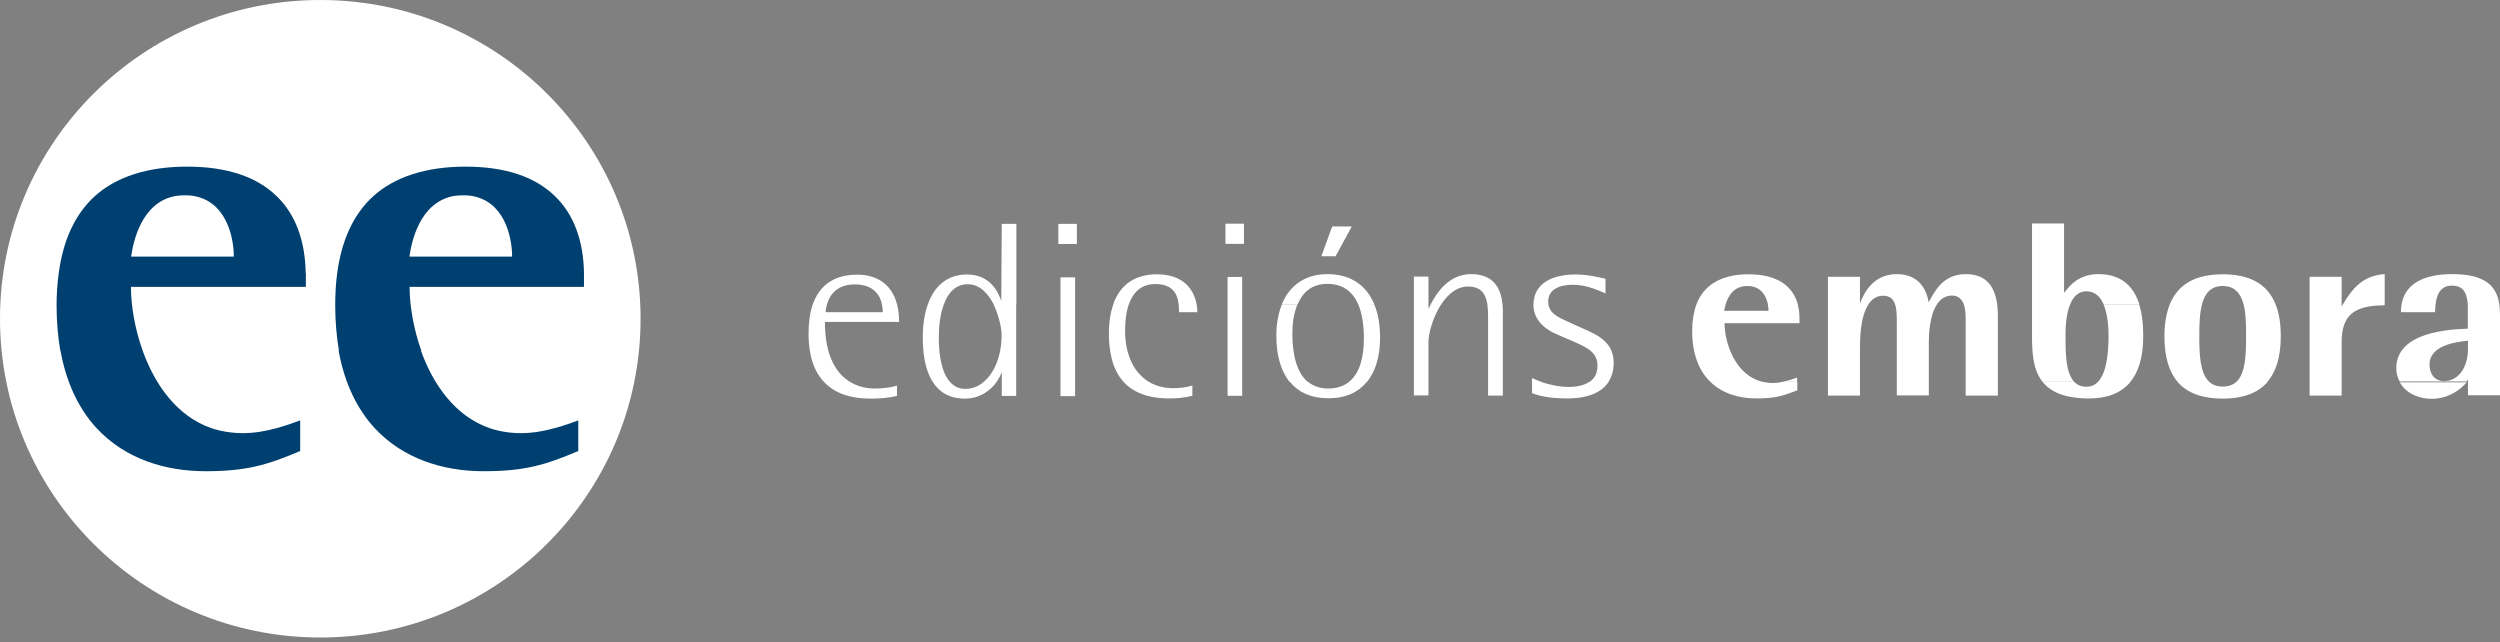
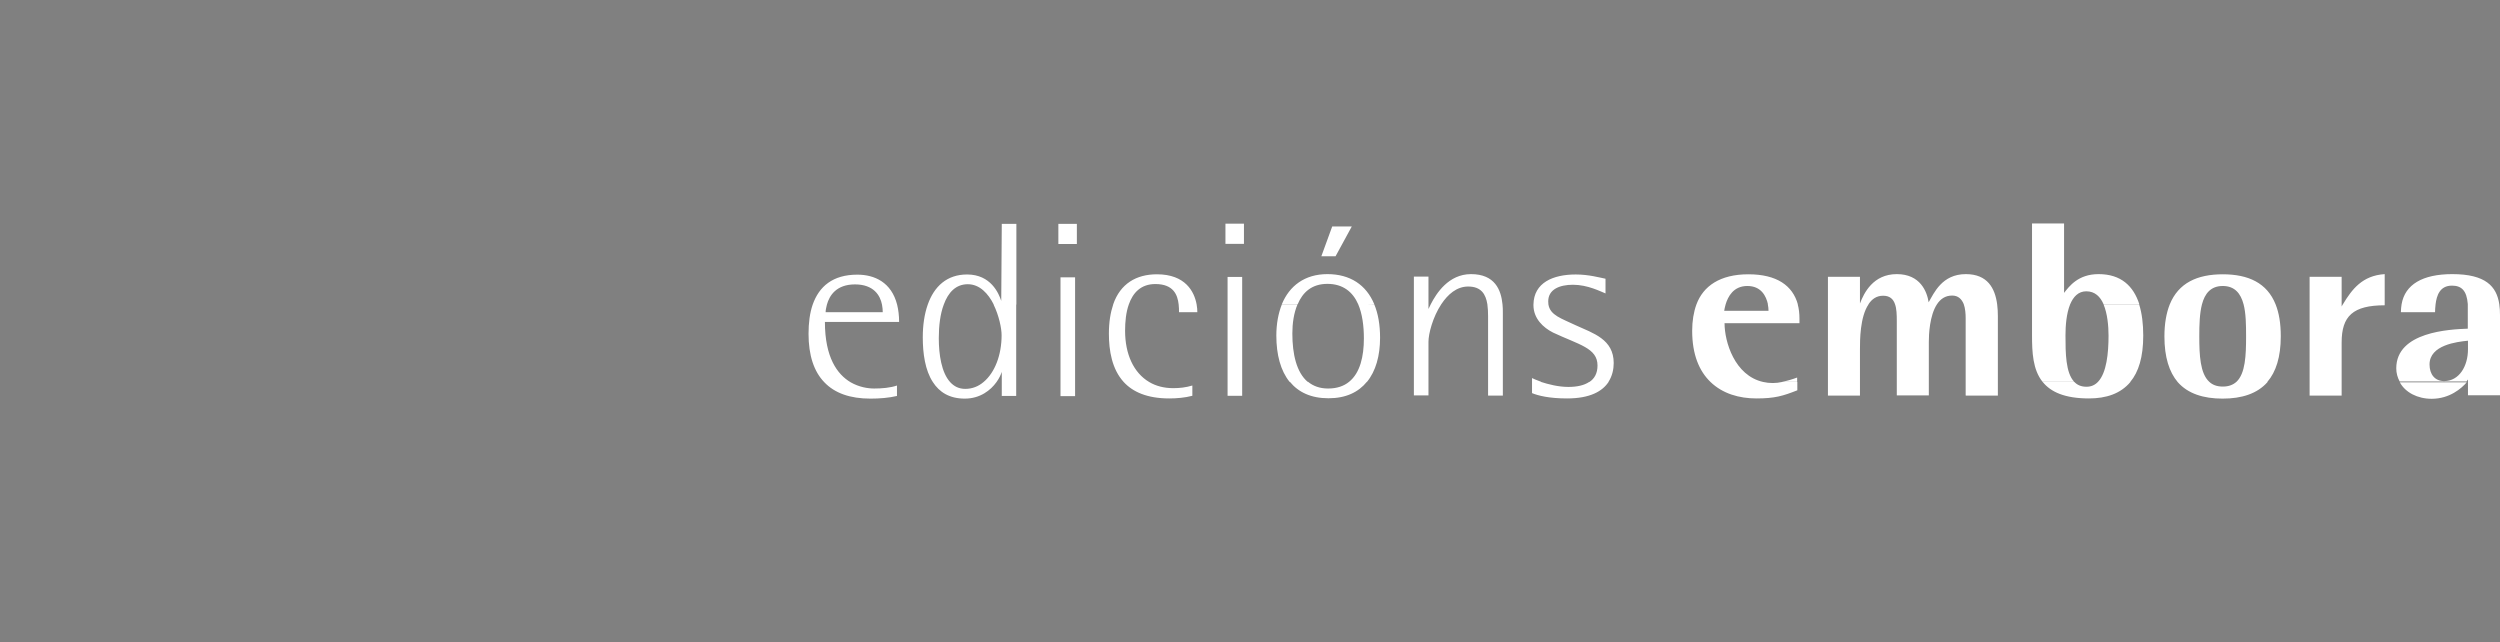
<svg xmlns="http://www.w3.org/2000/svg" width="253" height="65" viewBox="0 0 253 65" fill="none">
  <rect x="0" y="0" width="253" height="65" fill="#808080" stroke="none" />
  <g id="Vector">
-     <path d="M32.413 64.515C50.312 64.515 64.826 50.071 64.826 32.258C64.826 14.444 50.312 0 32.413 0C14.514 0 0 14.444 0 32.258C0 50.071 14.514 64.515 32.413 64.515Z" fill="white" />
    <path d="M253 40.035V31.899C253 31.505 252.982 31.146 252.928 30.788C252.658 28.978 251.541 27.741 248.174 27.741C245.149 27.741 243.384 28.799 243.042 30.788C243.006 31.039 242.97 31.308 242.97 31.594H246.427C246.427 31.397 246.445 31.111 246.481 30.788C246.589 29.928 246.896 28.906 248.138 28.906C249.092 28.906 249.633 29.39 249.741 30.77C249.741 30.913 249.741 31.075 249.741 31.236V33.261C247.922 33.333 242.502 33.566 242.502 37.275C242.502 37.759 242.628 38.207 242.844 38.602H249.615C249.615 38.602 249.705 38.458 249.759 38.404V39.999H253V40.035ZM249.759 35.358C249.759 37.042 248.876 38.566 247.346 38.566C246.409 38.566 245.869 37.885 245.869 36.881C245.869 34.91 248.66 34.587 249.759 34.48V35.358ZM241.331 30.895V27.741C239.062 27.885 238.018 29.283 237.118 30.77C237.118 30.77 237.01 30.931 236.974 31.021V28.01H233.732V40.035H236.974V34.659C236.974 31.989 238.108 30.895 241.349 30.895H241.331ZM229.465 38.637C230.329 37.634 230.815 36.128 230.815 34.032C230.815 32.723 230.635 31.666 230.293 30.806C229.429 28.637 227.538 27.759 224.945 27.759C222.352 27.759 220.461 28.637 219.579 30.806C219.237 31.666 219.039 32.741 219.039 34.05C219.039 36.146 219.525 37.652 220.389 38.673C221.416 39.838 222.982 40.34 224.927 40.34C226.872 40.34 228.438 39.838 229.465 38.673V38.637ZM227.304 34.032C227.304 35.967 227.232 37.795 226.331 38.637C225.989 38.942 225.557 39.121 224.945 39.121C224.333 39.121 223.9 38.942 223.576 38.637C222.658 37.795 222.568 35.967 222.568 34.032C222.568 32.849 222.604 31.702 222.838 30.806C223.126 29.695 223.738 28.942 224.945 28.942C226.151 28.942 226.764 29.695 227.052 30.806C227.286 31.702 227.304 32.849 227.304 34.032ZM215.581 38.655C216.428 37.652 216.896 36.128 216.896 33.96C216.896 32.795 216.77 31.72 216.482 30.806H212.88C213.276 31.756 213.384 32.992 213.384 33.96C213.384 35.752 213.186 37.723 212.322 38.637C212.016 38.96 211.638 39.139 211.151 39.139C210.611 39.139 210.215 38.96 209.927 38.655H206.722C207.532 39.659 208.937 40.322 211.404 40.322C213.15 40.322 214.609 39.838 215.599 38.655H215.581ZM216.5 30.788C215.905 28.942 214.645 27.741 212.376 27.741C210.305 27.741 209.405 28.978 208.883 29.641V22.616H205.641V33.942C205.641 35.627 205.713 37.401 206.704 38.637H209.909C209.045 37.723 209.027 35.734 209.027 33.942C209.027 32.974 209.117 31.738 209.495 30.806C209.819 30.035 210.323 29.48 211.133 29.48C212.016 29.48 212.556 30.035 212.88 30.788H216.5ZM198.943 40.035H202.184V32.007C202.184 31.612 202.166 31.2 202.112 30.788C201.896 29.175 201.14 27.741 198.943 27.741C196.53 27.741 195.719 29.659 195.179 30.591C195.017 29.534 194.351 27.741 191.956 27.741C189.561 27.741 188.625 29.659 188.228 30.716V28.01H184.987V30.788H189.093C189.435 30.268 189.903 29.928 190.569 29.928C191.236 29.928 191.596 30.25 191.776 30.788C191.938 31.236 191.956 31.845 191.956 32.526V40.017H195.197V34.605C195.197 33.87 195.269 31.935 196.025 30.788C196.368 30.268 196.854 29.91 197.556 29.91C198.186 29.91 198.528 30.286 198.727 30.77C198.889 31.218 198.925 31.756 198.925 32.204V39.999L198.943 40.035ZM189.093 30.788H184.987V40.035H188.228V35.322C188.228 34.444 188.228 32.078 189.093 30.806V30.788ZM174.489 32.706H182.106V32.258C182.106 31.738 182.052 31.236 181.926 30.788H178.901C178.955 31.039 178.973 31.254 178.973 31.451H174.489C174.507 31.308 174.561 31.075 174.633 30.806C174.867 30.017 175.425 28.942 176.83 28.942C178.234 28.942 178.739 29.964 178.919 30.806H181.944C181.422 28.906 179.819 27.759 176.938 27.759C174.057 27.759 172.364 28.96 171.68 30.806C171.392 31.594 171.248 32.49 171.248 33.476C171.248 35.895 171.968 37.562 173.102 38.655C174.327 39.838 176.002 40.322 177.748 40.322C179.621 40.322 180.431 40.071 181.89 39.498V38.655H180.359C180.035 38.727 179.711 38.763 179.405 38.763C179.063 38.763 178.739 38.727 178.433 38.655C175.533 38.01 174.525 34.569 174.525 32.723L174.489 32.706ZM180.341 38.637H181.872V38.207C181.386 38.386 180.863 38.548 180.341 38.637ZM162.784 38.637C163.163 38.046 163.307 37.365 163.307 36.738C163.307 34.336 161.236 33.727 159.471 32.921C158.012 32.222 156.878 31.917 156.698 30.806C156.698 30.716 156.68 30.609 156.68 30.501C156.68 29.283 157.832 28.817 159.183 28.817C160.678 28.817 161.974 29.498 162.478 29.695V28.207C161.92 28.1 160.786 27.777 159.471 27.777C157.166 27.777 155.221 28.602 155.185 30.824V30.878C155.185 32.24 156.176 33.154 157.166 33.655C159.795 34.892 161.668 35.214 161.668 36.989C161.668 37.777 161.362 38.333 160.822 38.673H162.784V38.637ZM155.96 38.637C155.491 38.476 155.167 38.315 155.041 38.261V38.655H155.96V38.637ZM155.96 38.637H155.041V39.784C155.654 40.035 156.752 40.322 158.589 40.322C160.93 40.322 162.172 39.587 162.784 38.655H160.822C160.317 38.996 159.597 39.157 158.715 39.157C157.706 39.157 156.68 38.888 155.96 38.655V38.637ZM152.088 40.035V31.648C152.088 31.379 152.088 31.093 152.052 30.788C151.908 29.354 151.296 27.741 148.865 27.741C146.596 27.741 145.353 29.695 144.795 30.788C144.705 30.985 144.633 31.146 144.561 31.272V27.992H143.085V40.017H144.561V34.587C144.561 33.781 144.993 32.096 145.858 30.788C146.524 29.784 147.424 28.996 148.577 28.996C149.909 28.996 150.359 29.784 150.521 30.788C150.576 31.182 150.594 31.594 150.594 32.007V40.035H152.088ZM138.331 38.655C139.231 37.562 139.663 36.003 139.663 34.175C139.663 32.867 139.465 31.72 139.069 30.788H138.169L139.069 30.77C138.259 28.835 136.638 27.741 134.333 27.741C132.028 27.741 130.48 28.942 129.723 30.788H131.326C131.83 29.587 132.748 28.727 134.333 28.727C135.918 28.727 136.908 29.552 137.448 30.788C137.863 31.756 138.025 32.974 138.025 34.247C138.025 36.057 137.646 37.741 136.53 38.637C136.008 39.067 135.305 39.318 134.405 39.318C133.559 39.318 132.893 39.067 132.37 38.637H130.534C131.398 39.695 132.676 40.304 134.441 40.304C136.206 40.304 137.466 39.695 138.331 38.637V38.655ZM135.161 25.931L136.8 22.921H134.819L133.721 25.931H135.161ZM129.723 30.806C129.363 31.72 129.165 32.777 129.165 33.96C129.165 35.895 129.597 37.526 130.516 38.655H132.352C131.2 37.688 130.786 35.824 130.786 33.745C130.786 32.741 130.93 31.684 131.308 30.806H129.705H129.723ZM125.708 38.655H124.231V40.053H125.708V38.655ZM124.231 38.655H125.708V28.028H124.231V38.655ZM124.015 24.677H125.888V22.634H124.015V24.677ZM119.315 31.594H121.17C121.17 31.379 121.152 31.093 121.098 30.806C120.864 29.516 119.963 27.759 117.082 27.759C114.993 27.759 113.373 28.709 112.653 30.806H114.237C114.651 29.623 115.462 28.745 116.92 28.745C118.757 28.745 119.171 29.838 119.279 30.806C119.315 31.093 119.315 31.361 119.315 31.594ZM112.653 30.824C112.382 31.63 112.22 32.598 112.22 33.763C112.22 35.483 112.526 37.347 113.715 38.655C114.633 39.659 116.092 40.322 118.325 40.322C119.099 40.322 119.909 40.25 120.666 40.053V39.014C120.017 39.211 119.369 39.282 118.739 39.282C117.803 39.282 116.974 39.067 116.29 38.655C114.723 37.723 113.859 35.842 113.859 33.476C113.859 32.562 113.949 31.612 114.237 30.806H112.653V30.824ZM107.106 24.695H108.979V22.652H107.106V24.695ZM101.362 40.071H102.839V30.824H100.552C101.092 31.935 101.362 33.207 101.362 33.924C101.362 35.931 100.678 37.705 99.543 38.655C99.021 39.103 98.391 39.354 97.689 39.354C97.04 39.354 96.554 39.103 96.158 38.673C95.276 37.705 95.006 35.877 95.006 34.229C95.006 32.974 95.15 31.774 95.51 30.824C95.96 29.587 96.734 28.763 97.941 28.763C99.147 28.763 100.012 29.713 100.57 30.824H102.857V22.652H101.38L101.326 30.448C101.074 29.695 100.282 27.777 97.869 27.777C95.834 27.777 94.537 28.978 93.889 30.824C93.547 31.792 93.385 32.921 93.385 34.139C93.385 35.77 93.619 37.472 94.411 38.673C95.06 39.677 96.068 40.34 97.635 40.34C99.201 40.34 100.264 39.48 100.84 38.673C101.128 38.279 101.29 37.903 101.38 37.634V40.089L101.362 40.071ZM83.445 32.58H90.99C90.99 31.935 90.918 31.361 90.792 30.842C90.216 28.566 88.505 27.795 86.758 27.795C84.291 27.795 82.887 28.978 82.239 30.842C81.95 31.684 81.824 32.688 81.824 33.781C81.824 35.949 82.365 37.598 83.427 38.691C84.471 39.784 86.02 40.34 88.091 40.34C89.009 40.34 89.945 40.268 90.774 40.071V39.014C90.108 39.247 89.243 39.318 88.469 39.318C87.821 39.318 86.938 39.175 86.092 38.691C84.724 37.885 83.481 36.164 83.481 32.58H83.445ZM83.553 31.594C83.553 31.397 83.607 31.128 83.679 30.842C83.931 29.91 84.633 28.781 86.524 28.781C88.415 28.781 89.081 29.892 89.261 30.842C89.315 31.128 89.333 31.379 89.333 31.594H83.535H83.553ZM108.799 28.064H107.322V38.691H108.799V28.064ZM108.799 38.691H107.322V40.089H108.799V38.691ZM246.085 40.358C247.904 40.358 249.11 39.3 249.633 38.691H242.862C243.42 39.713 244.645 40.358 246.085 40.358Z" fill="white" />
-     <path d="M41.416 29.032H59.099V27.921C59.099 27.813 59.099 27.724 59.099 27.634C59.045 24.354 58.073 21.666 56.11 19.802H47.575C51.05 20.268 51.825 23.978 51.825 25.967H41.434C41.614 24.695 42.389 20.412 46.008 19.82H46.062C46.314 19.785 46.566 19.767 46.837 19.767C47.089 19.767 47.341 19.767 47.575 19.802H56.11C54.129 17.903 51.158 16.863 47.107 16.863C43.055 16.863 39.922 17.939 37.833 19.802C35.708 21.702 34.556 24.426 34.123 27.652C33.979 28.691 33.925 29.784 33.925 30.913C33.925 32.598 34.069 34.121 34.304 35.501H42.641C41.812 33.189 41.452 30.824 41.452 29.05L41.416 29.032ZM13.271 29.032H30.954V27.921C30.954 27.813 30.954 27.724 30.954 27.634H11.092H30.936C30.882 24.354 29.91 21.666 27.947 19.802H19.412C22.887 20.268 23.661 23.978 23.661 25.967H13.271C13.451 24.695 14.226 20.412 17.845 19.82H17.899C18.151 19.785 18.403 19.767 18.673 19.767C18.925 19.767 19.178 19.767 19.412 19.802H27.947C25.966 17.903 22.995 16.863 18.925 16.863C14.856 16.863 11.741 17.939 9.652 19.802C7.527 21.702 6.375 24.426 5.942 27.652C5.798 28.691 5.726 29.784 5.726 30.913C5.726 32.598 5.87 34.121 6.104 35.501H14.442C13.613 33.189 13.253 30.824 13.253 29.05L13.271 29.032ZM14.46 35.483H6.122C6.735 38.87 8.031 41.433 9.778 43.333C12.623 46.397 16.639 47.687 20.798 47.687C24.958 47.687 27.029 47.06 30.378 45.644V43.333H27.965C26.867 43.637 25.732 43.834 24.598 43.834C23.463 43.834 22.365 43.655 21.392 43.333C17.845 42.096 15.648 38.852 14.442 35.501L14.46 35.483ZM27.965 43.333H30.378V42.544C29.604 42.831 28.793 43.117 27.965 43.333ZM42.605 35.483H34.267C34.88 38.87 36.176 41.433 37.923 43.333C40.768 46.397 44.784 47.687 48.943 47.687C53.103 47.687 55.174 47.06 58.523 45.644V43.333H56.11C55.012 43.637 53.877 43.834 52.743 43.834C51.608 43.834 50.51 43.655 49.556 43.333C46.008 42.096 43.811 38.852 42.605 35.501V35.483ZM56.11 43.333H58.523V42.544C57.749 42.831 56.938 43.117 56.11 43.333Z" fill="#004070" />
  </g>
</svg>